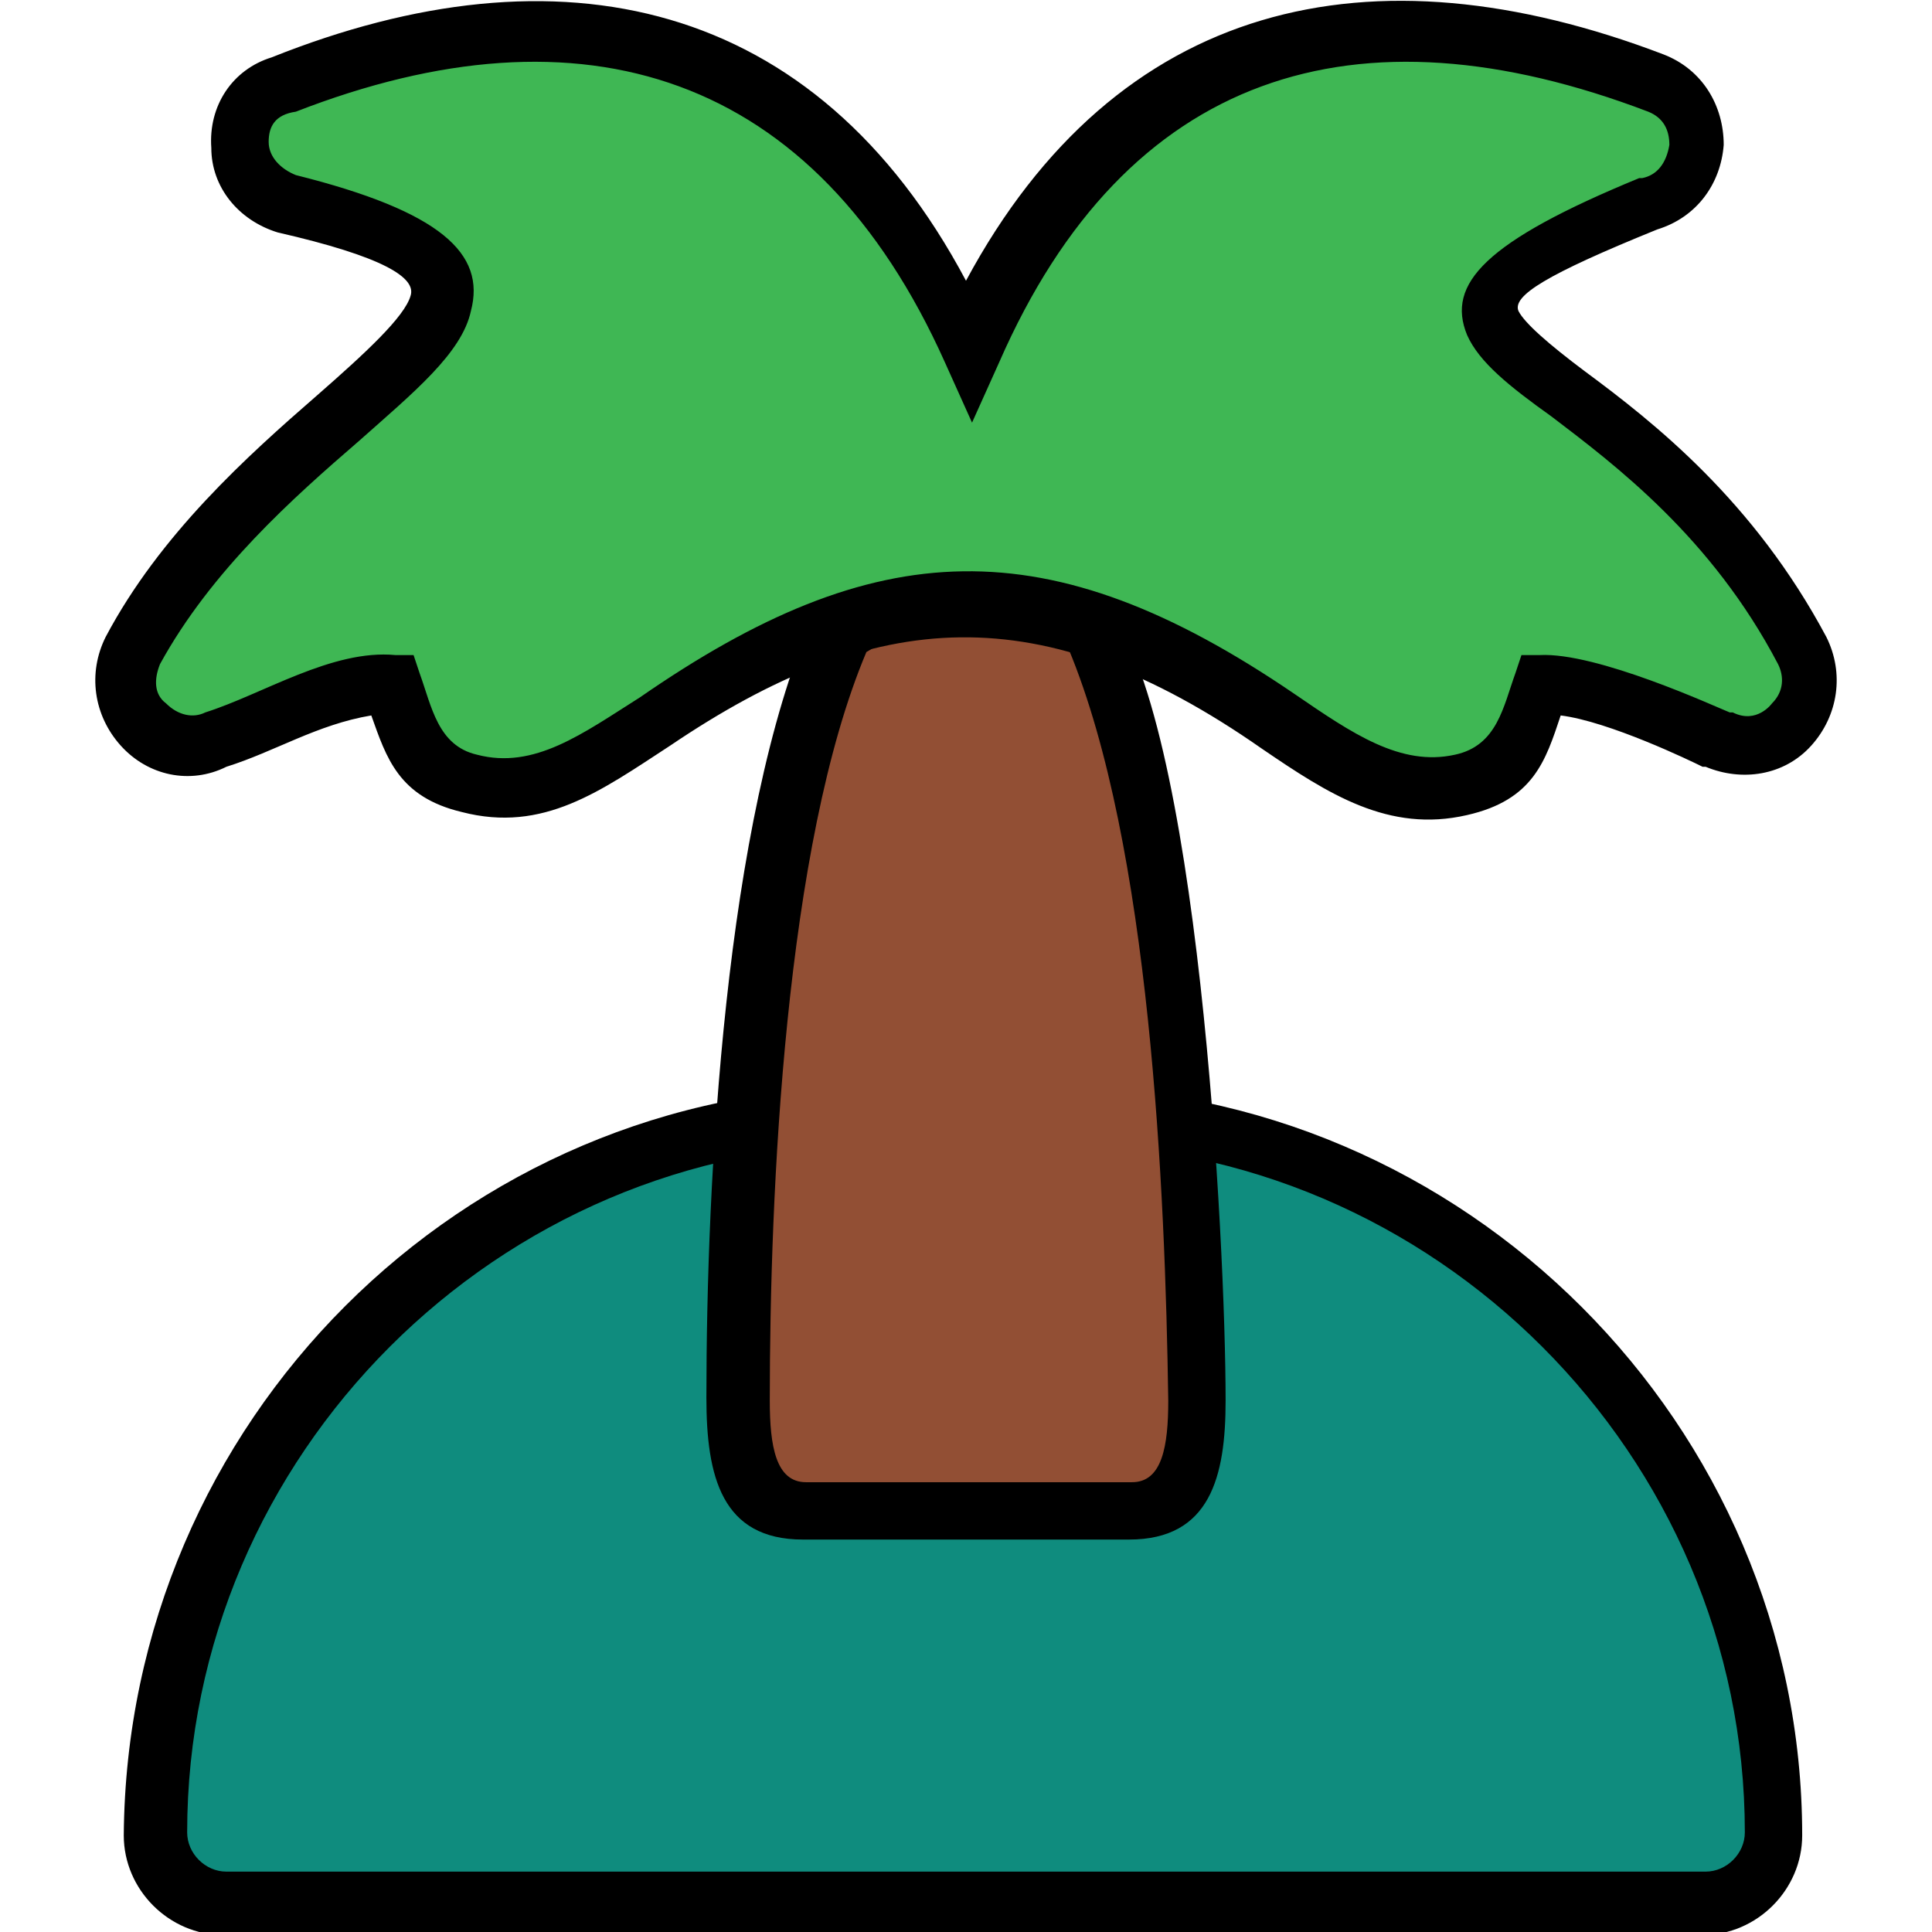
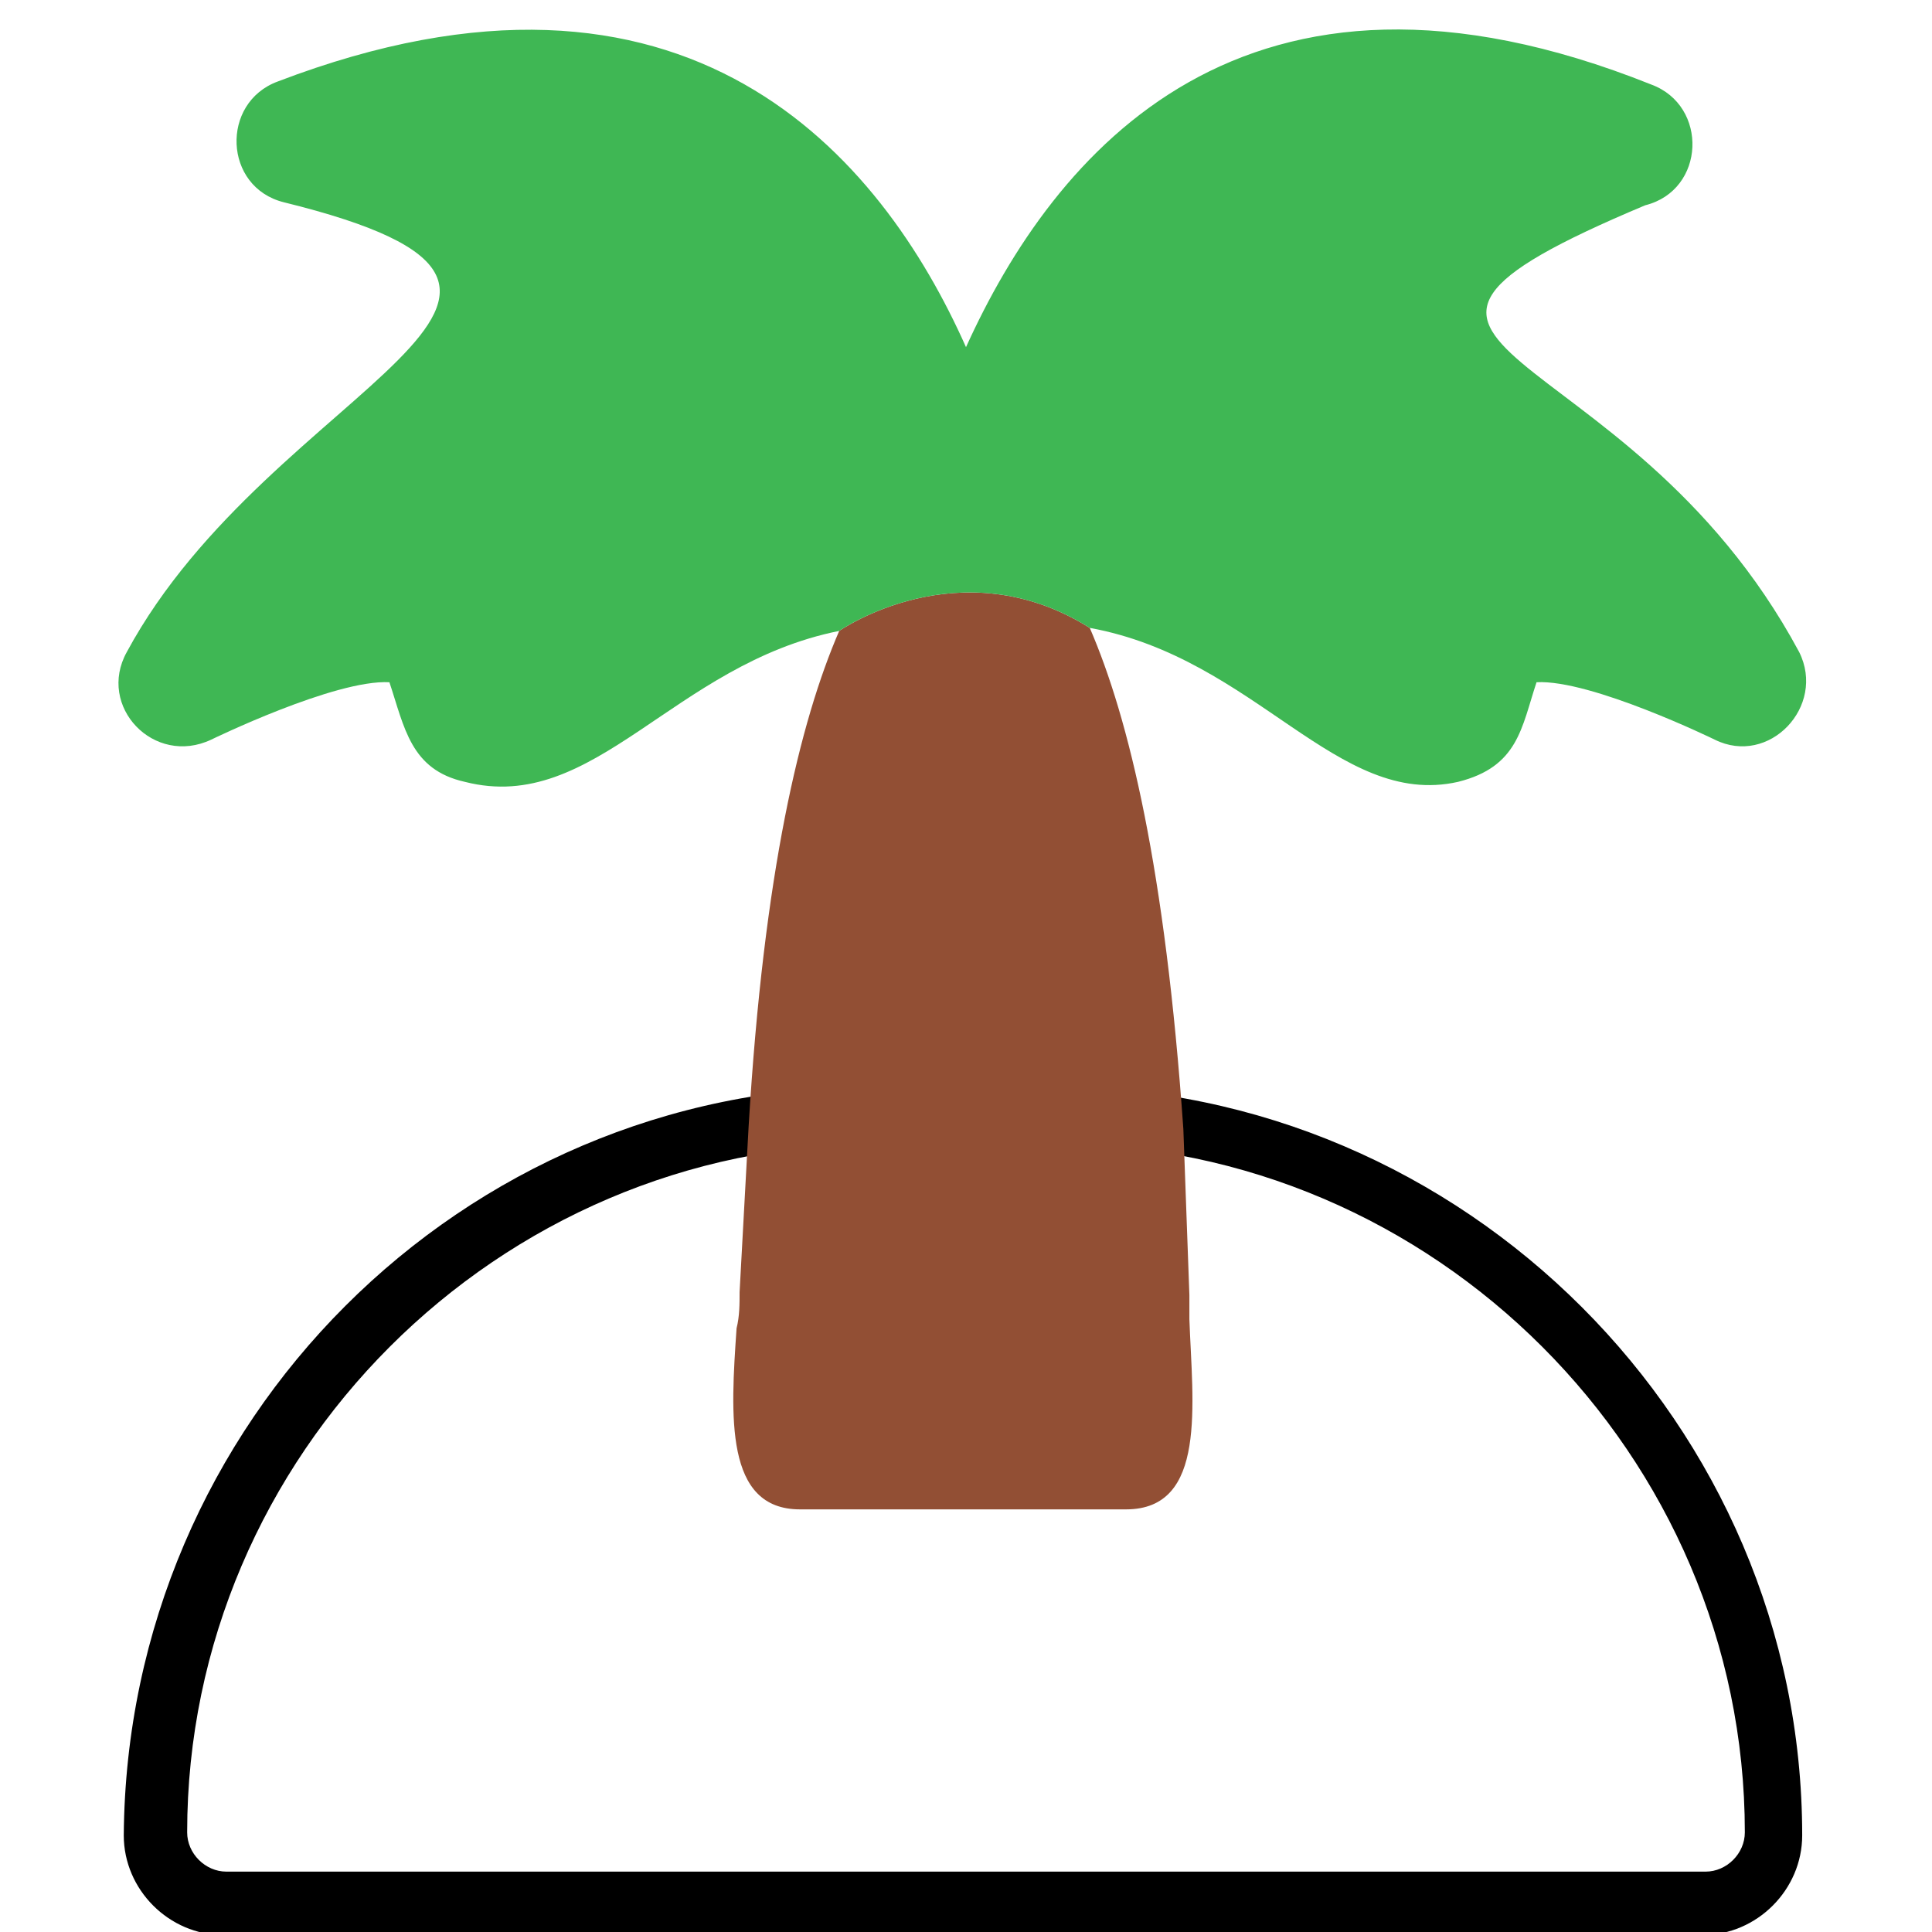
<svg xmlns="http://www.w3.org/2000/svg" width="800px" height="800px" viewBox="0 0 64 64" id="Layer_1" version="1.1" xml:space="preserve">
  <style type="text/css">
	.st0{fill:#1379C2;}
	.st1{fill:#358DCC;}
	.st2{fill-rule:evenodd;clip-rule:evenodd;fill:#3FB754;}
	.st3{fill-rule:evenodd;clip-rule:evenodd;fill:#CCCCCC;}
	.st4{fill:#5D5E61;}
	.st5{fill:#924F34;}
	.st6{fill:#E6E6E6;}
	.st7{fill:#0F8C7E;}
	.st8{fill-rule:evenodd;clip-rule:evenodd;fill:#E6E6E6;}
	.st9{fill-rule:evenodd;clip-rule:evenodd;fill:#E6E6E6;stroke:#000000;stroke-width:0.48;stroke-miterlimit:2.613;}
	.st10{fill:#823B1F;}
	.st11{fill:#FFC810;}
	.st12{fill-rule:evenodd;clip-rule:evenodd;fill:#924F34;}
	.st13{fill:#E04538;}
	.st14{fill-rule:evenodd;clip-rule:evenodd;}
	.st15{fill-rule:evenodd;clip-rule:evenodd;fill:#FFC810;}
	.st16{fill-rule:evenodd;clip-rule:evenodd;fill:#E4E7E9;}
	.st17{fill:#3FB754;}
	.st18{fill-rule:evenodd;clip-rule:evenodd;fill:#5D5E61;}
	.st19{fill:#C92B1C;}
	.st20{fill:#666666;}
	.st21{fill:#FFD95E;}
	.st22{fill:#4D4D4D;}
	.st23{fill-rule:evenodd;clip-rule:evenodd;fill:#0F8C7E;}
	.st24{fill:#999999;}
	.st25{fill:#CCCCCC;}
	.st26{fill-rule:evenodd;clip-rule:evenodd;fill:#358DCC;}
	.st27{fill-rule:evenodd;clip-rule:evenodd;fill:#823B1F;}
</style>
  <g>
-     <path class="st7" d="M28.9,36.9h6c13.1,0,23.8,10.7,23.8,23.8c0,1.3-1,2.3-2.3,2.3h-49c-1.3,0-2.3-1-2.3-2.3   C5.2,47.7,15.9,36.9,28.9,36.9L28.9,36.9z" />
    <path d="M28.9,36h6c13.6,0,24.8,11.2,24.8,24.8c0,1.8-1.5,3.3-3.3,3.3h-49c-1.8,0-3.3-1.5-3.3-3.3C4.2,47.1,15.3,36,28.9,36   L28.9,36z M35,37.9h-6c-12.5,0-22.8,10.3-22.8,22.8c0,0.7,0.6,1.3,1.3,1.3h49c0.7,0,1.3-0.6,1.3-1.3C57.8,48.2,47.5,37.9,35,37.9   L35,37.9z" />
    <path class="st12" d="M39.2,37.4c-0.6-8.6-1.8-13.6-3.1-16.6c-4.3-2.7-8.3,0.1-8.3,0.1c-1.3,3-2.5,8-3,16.4l-0.3,5.5   c0,0.4,0,0.8-0.1,1.2v0c-0.2,2.9-0.4,6,2.1,6h10.8c2.7,0,2.2-3.5,2.1-6.3l0,0c0-0.3,0-0.6,0-0.8h0L39.2,37.4L39.2,37.4L39.2,37.4z" />
-     <path d="M35.4,21.5c-3.1-1.8-5.9-0.4-6.7,0.1c-2.7,6.4-3.2,17.9-3.2,24.8c0,1.5,0.2,2.7,1.2,2.7v0h10.8c1,0,1.2-1.2,1.2-2.7   C38.6,39.4,38.1,28,35.4,21.5L35.4,21.5z M40.6,46.4c0,2.5-0.5,4.6-3.2,4.6H26.6v0c-2.7,0-3.2-2.1-3.2-4.7c0-7.2,0.6-19.1,3.5-25.8   c2-2.5,7.1-2.1,9.7-0.5C39.7,23.6,40.6,41.2,40.6,46.4L40.6,46.4z" />
    <path class="st2" d="M27.8,20.9c0,0,4-2.8,8.3-0.1c5.5,1,8.2,6,12.2,5.1c2-0.5,2.1-1.8,2.6-3.3c1.8-0.1,5.9,1.9,5.9,1.9   c1.8,0.9,3.7-1.1,2.8-2.9c-5.8-10.8-17-9.8-5.1-14.8c2-0.5,2.1-3.3,0.2-4C41.2-2.6,34.9,5.1,32,11.5c-2.8-6.3-9.2-14-22.8-8.8   c-1.9,0.7-1.8,3.5,0.2,4c12.2,3-0.4,6-5.2,14.9c-1,1.8,0.9,3.8,2.8,2.9c0,0,4.1-2,5.9-1.9c0.5,1.5,0.7,2.9,2.5,3.3   C19.7,27,22.3,22,27.8,20.9L27.8,20.9z M56.9,24.5L56.9,24.5L56.9,24.5z M54.6,6.7L54.6,6.7L54.6,6.7z M9.5,6.7L9.5,6.7L9.5,6.7z    M7.1,24.5L7.1,24.5L7.1,24.5z" />
-     <path d="M42.9,23c1.9,1.3,3.5,2.4,5.3,2c1.4-0.3,1.6-1.6,2-2.7l0.2-0.6l0.6,0c1.9-0.1,5.8,1.7,6.3,1.9h0l0.1,0   c0.8,0.4,1.3-0.3,1.3-0.3c0.4-0.4,0.4-0.9,0.2-1.3c-2.2-4.2-5.4-6.6-7.5-8.2c-1.4-1-2.4-1.8-2.8-2.7c-0.7-1.7,0.6-3.1,5.7-5.2   l0.1,0c0.5-0.1,0.8-0.5,0.9-1.1c0-0.5-0.2-0.9-0.7-1.1c-9.7-3.7-17.3-1.3-21.5,8.3l-0.9,2l-0.9-2c-4.3-9.6-12-12-21.5-8.3   C9.1,3.8,8.9,4.2,8.9,4.7v0c0,0.5,0.4,0.9,0.9,1.1c4.8,1.2,6.3,2.6,5.8,4.5c-0.3,1.4-1.9,2.7-3.7,4.3c-2.2,1.9-4.9,4.3-6.6,7.4   c-0.2,0.5-0.2,1,0.2,1.3c0.4,0.4,0.9,0.5,1.3,0.3l0,0c1.9-0.6,4.2-2.1,6.3-1.9l0.6,0l0.2,0.6c0.4,1.1,0.6,2.4,1.9,2.7v0   c1.9,0.5,3.5-0.7,5.4-1.9C29,17.7,34.7,17.4,42.9,23L42.9,23z M22.2,24.7c-2.3,1.5-4.2,2.9-6.9,2.2h0c-2.1-0.5-2.5-1.8-3-3.2   c-1.8,0.3-3.2,1.2-4.8,1.7v0C6.3,26,4.9,25.7,4,24.7c-0.9-1-1.1-2.4-0.5-3.6c1.8-3.4,4.7-6,7-8c1.6-1.4,2.9-2.6,3.1-3.3   c0.2-0.6-0.9-1.3-4.4-2.1l0,0C7.9,7.3,7,6.2,7,4.9c-0.1-1.4,0.7-2.6,2-3C18.5-1.9,27-0.1,32,9.3c5-9.3,13.4-11.2,23.1-7.5   c1.3,0.5,2,1.7,2,3v0c-0.1,1.3-0.9,2.4-2.2,2.8c-3.7,1.5-4.8,2.2-4.6,2.7c0.2,0.4,1,1.1,2.2,2c2.3,1.7,5.6,4.3,8,8.8   c0.6,1.2,0.4,2.6-0.5,3.6l0,0c-0.9,1-2.3,1.2-3.5,0.7l-0.1,0l0,0c-0.4-0.2-3.1-1.5-4.7-1.7c-0.5,1.5-0.9,2.8-3.1,3.3   c-2.6,0.6-4.6-0.7-6.8-2.2C34.5,19.7,29,20.1,22.2,24.7L22.2,24.7z" />
  </g>
</svg>